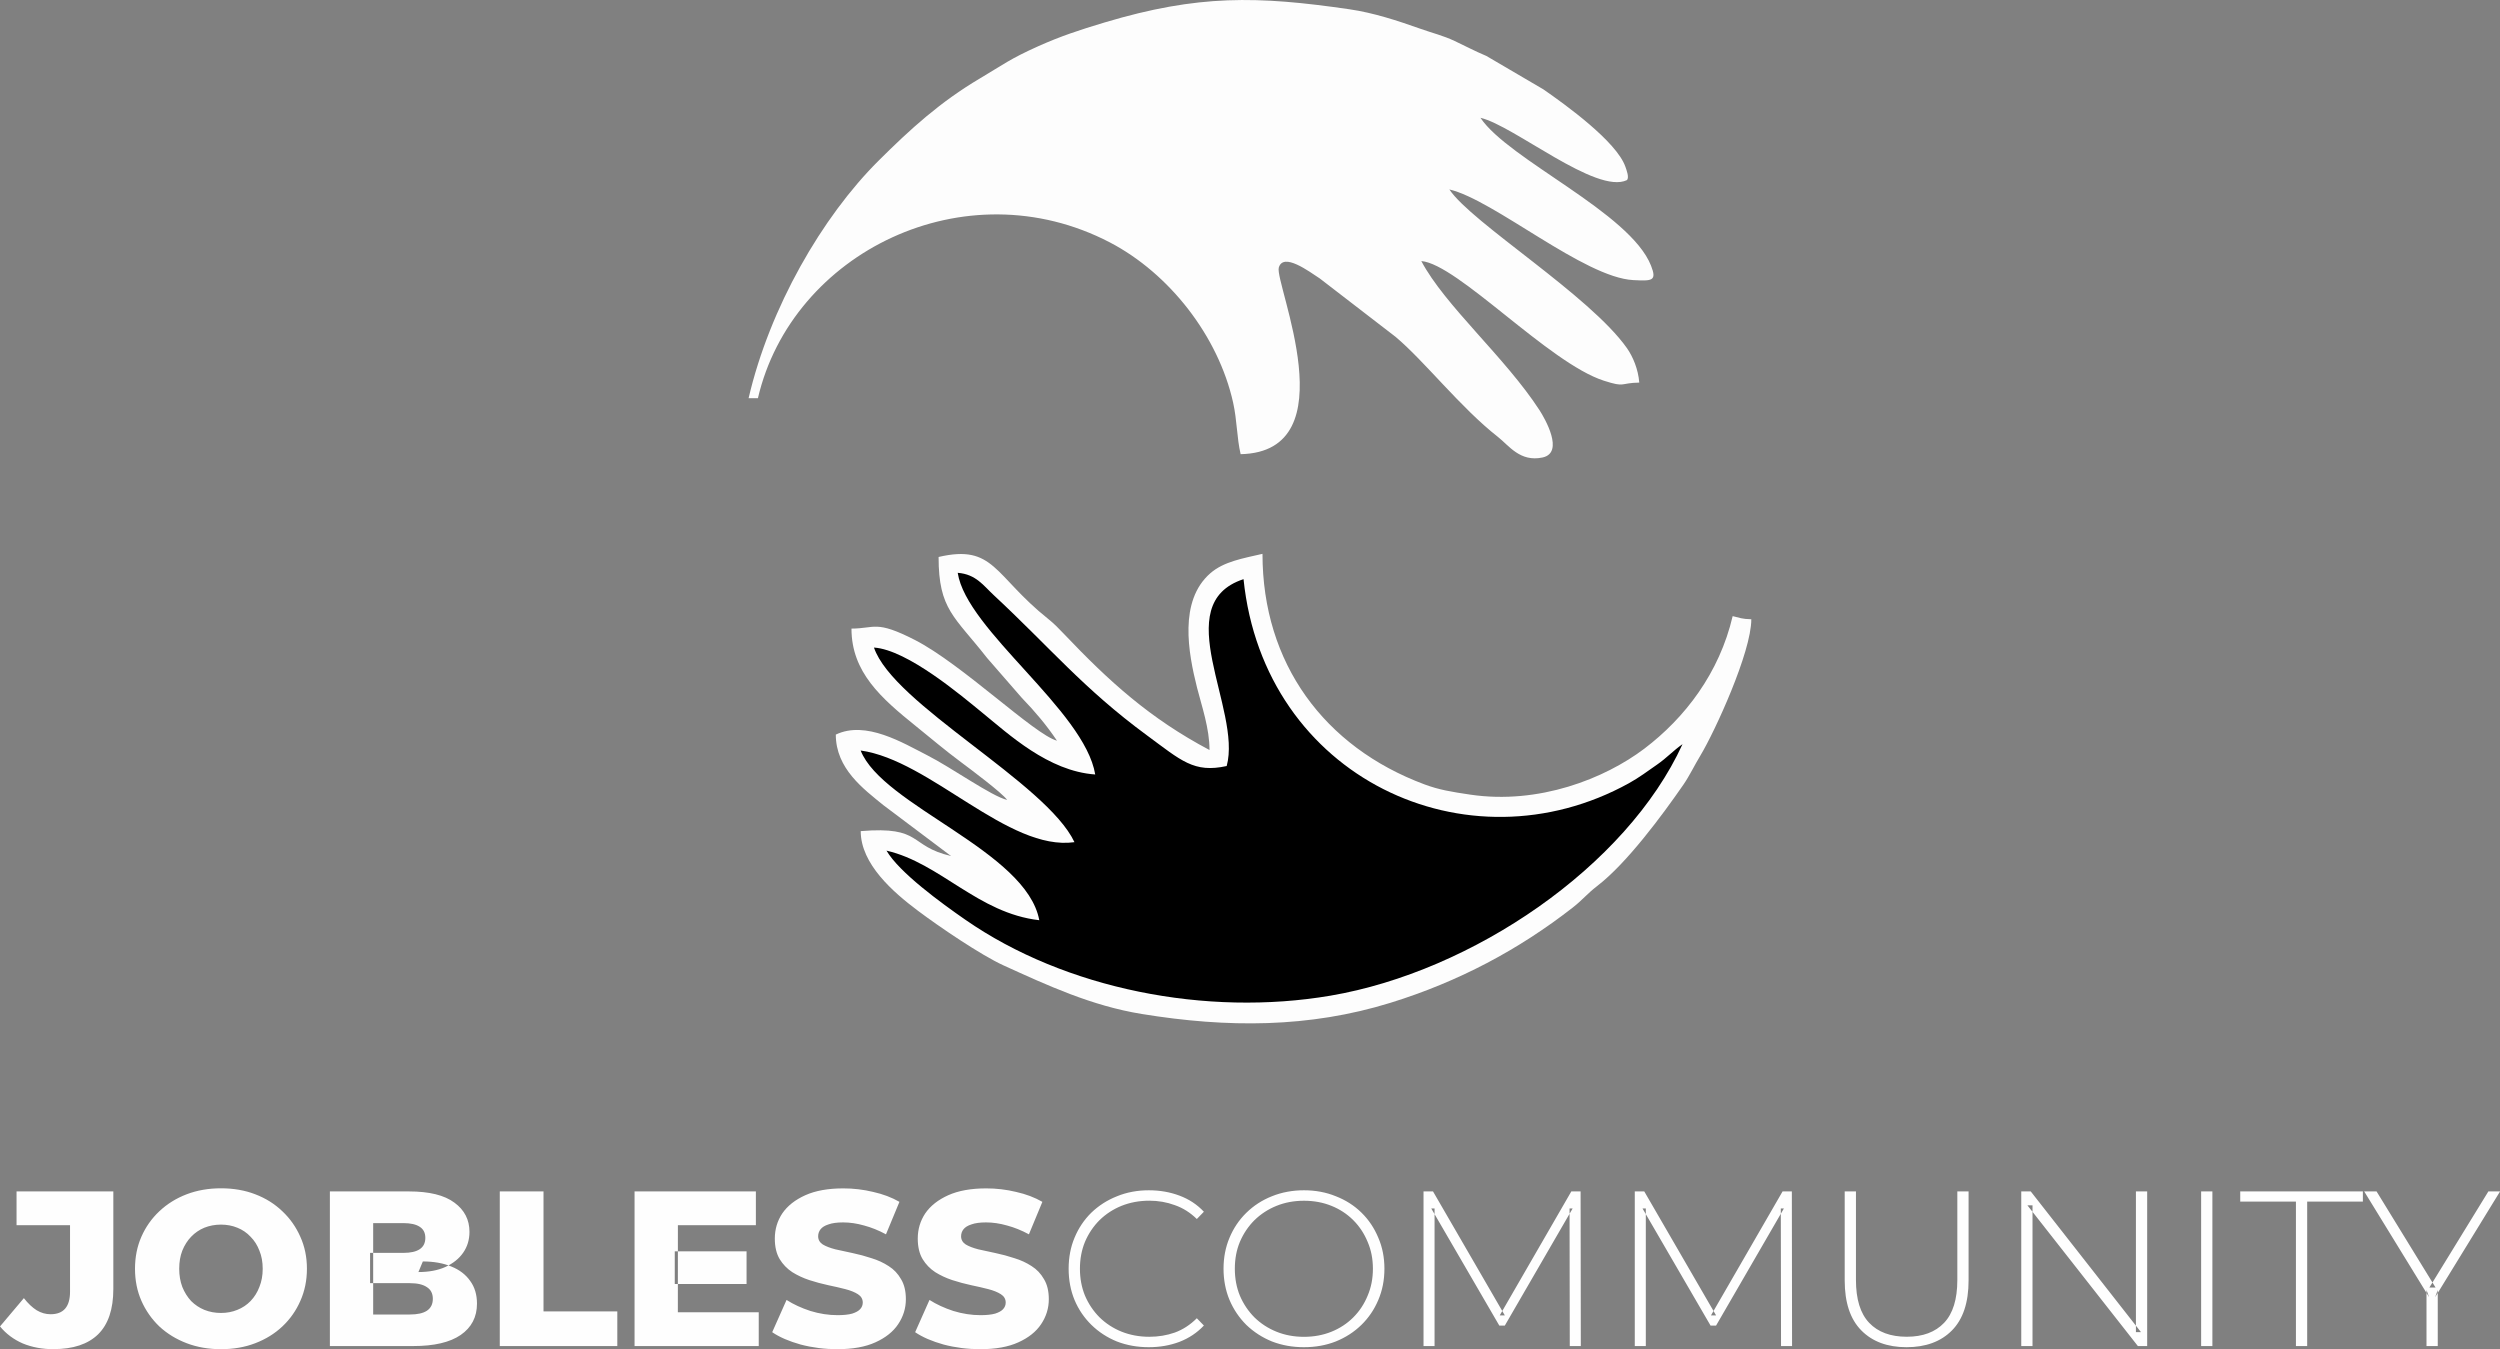
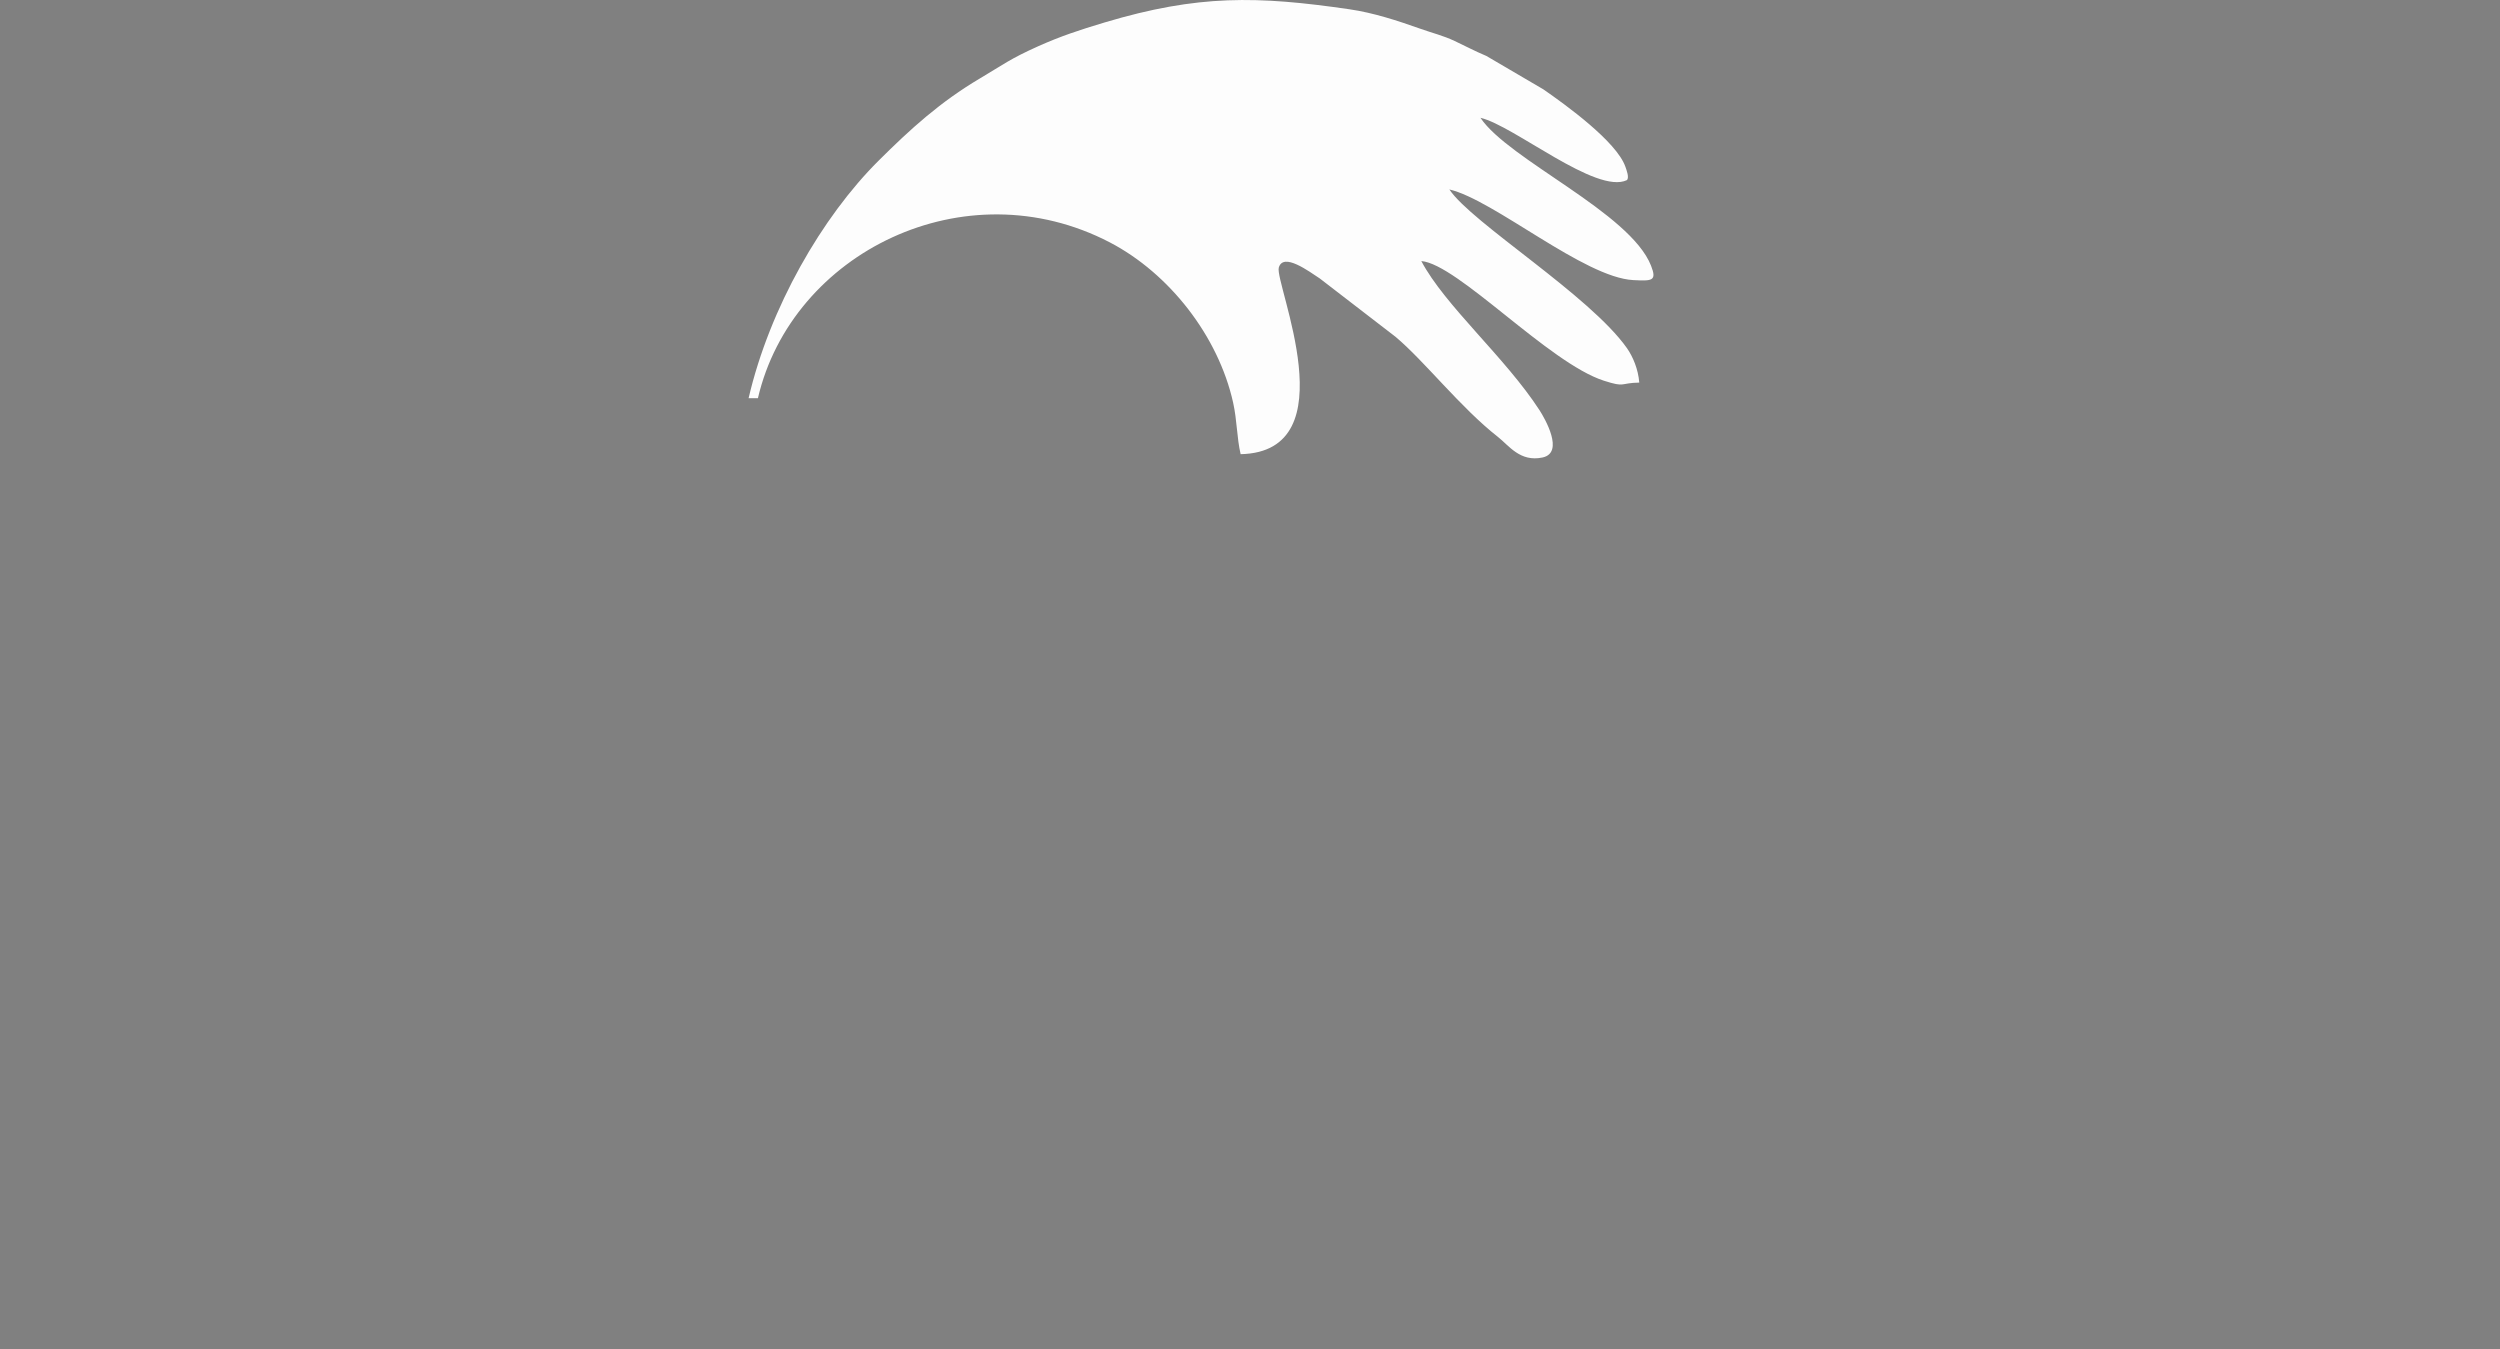
<svg xmlns="http://www.w3.org/2000/svg" width="67.965mm" height="36.679mm" viewBox="0 0 67.965 36.679" version="1.1" id="svg1">
  <rect x="0" y="0" width="67.965" height="36.679" fill="#808080" stroke="none" />
  <defs id="defs1" />
  <g id="layer1" transform="translate(-67.488,-65.864)">
-     <path style="font-weight:800;font-size:28.2px;font-family:Montserrat;-inkscape-font-specification:'Montserrat Ultra-Bold';clip-rule:evenodd;fill:#fefefe;fill-rule:evenodd;stroke-width:0.213;image-rendering:optimizeQuality;shape-rendering:geometricPrecision;text-rendering:geometricPrecision" d="m 68.948,102.543 q -0.463,0 -0.841,-0.156 -0.372,-0.162 -0.619,-0.463 l 0.649,-0.769 q 0.168,0.216 0.348,0.33 0.18,0.108 0.378,0.108 0.529,0 0.529,-0.613 v -1.808 h -1.454 v -0.919 h 2.631 v 2.655 q 0,0.823 -0.414,1.231 -0.414,0.402 -1.207,0.402 z m 4.547,0 q -0.505,0 -0.931,-0.162 -0.426,-0.162 -0.745,-0.457 -0.312,-0.3 -0.487,-0.697 -0.174,-0.396 -0.174,-0.871 0,-0.475 0.174,-0.871 0.174,-0.396 0.487,-0.691 0.318,-0.3 0.745,-0.463 0.426,-0.162 0.931,-0.162 0.511,0 0.931,0.162 0.426,0.162 0.739,0.463 0.312,0.294 0.487,0.691 0.18,0.396 0.18,0.871 0,0.475 -0.18,0.877 -0.174,0.396 -0.487,0.691 -0.312,0.294 -0.739,0.457 -0.42,0.162 -0.931,0.162 z m 0,-0.985 q 0.24,0 0.445,-0.084 0.21,-0.084 0.36,-0.24 0.156,-0.162 0.24,-0.384 0.09,-0.222 0.09,-0.493 0,-0.276 -0.09,-0.493 -0.084,-0.222 -0.24,-0.378 -0.15,-0.162 -0.36,-0.246 -0.204,-0.084 -0.445,-0.084 -0.24,0 -0.451,0.084 -0.204,0.084 -0.36,0.246 -0.15,0.156 -0.24,0.378 -0.084,0.216 -0.084,0.493 0,0.27 0.084,0.493 0.09,0.222 0.24,0.384 0.156,0.156 0.36,0.24 0.21,0.084 0.451,0.084 z m 2.961,0.901 v -4.205 h 2.15 q 0.829,0 1.237,0.306 0.408,0.3 0.408,0.793 0,0.324 -0.174,0.571 -0.168,0.24 -0.481,0.384 -0.306,0.138 -0.733,0.138 l 0.12,-0.288 q 0.445,0 0.775,0.138 0.33,0.132 0.511,0.39 0.186,0.252 0.186,0.619 0,0.547 -0.445,0.853 -0.439,0.3 -1.285,0.3 z m 1.177,-0.859 h 0.997 q 0.306,0 0.463,-0.102 0.162,-0.108 0.162,-0.324 0,-0.216 -0.162,-0.318 -0.156,-0.108 -0.463,-0.108 h -1.081 v -0.823 h 0.901 q 0.3,0 0.451,-0.102 0.15,-0.102 0.15,-0.306 0,-0.204 -0.15,-0.3 -0.15,-0.102 -0.451,-0.102 h -0.817 z m 3.442,0.859 v -4.205 h 1.189 v 3.262 h 2.006 v 0.943 z m 4.757,-2.577 h 1.952 v 0.889 h -1.952 z m 0.084,1.658 h 2.199 v 0.919 h -3.376 v -4.205 h 3.298 v 0.919 h -2.12 z m 4.337,1.003 q -0.517,0 -0.997,-0.126 -0.475,-0.132 -0.775,-0.336 l 0.39,-0.877 q 0.282,0.18 0.649,0.3 0.372,0.114 0.739,0.114 0.246,0 0.396,-0.042 0.15,-0.048 0.216,-0.12 0.072,-0.078 0.072,-0.18 0,-0.144 -0.132,-0.228 -0.132,-0.084 -0.342,-0.138 -0.21,-0.054 -0.469,-0.108 -0.252,-0.054 -0.511,-0.138 -0.252,-0.084 -0.463,-0.216 -0.21,-0.138 -0.342,-0.354 -0.132,-0.222 -0.132,-0.559 0,-0.378 0.204,-0.685 0.21,-0.306 0.625,-0.493 0.414,-0.186 1.033,-0.186 0.414,0 0.811,0.096 0.402,0.09 0.715,0.27 l -0.366,0.883 q -0.3,-0.162 -0.595,-0.24 -0.294,-0.084 -0.571,-0.084 -0.246,0 -0.396,0.054 -0.15,0.048 -0.216,0.132 -0.066,0.084 -0.066,0.192 0,0.138 0.126,0.222 0.132,0.078 0.342,0.132 0.216,0.048 0.469,0.102 0.258,0.054 0.511,0.138 0.258,0.078 0.469,0.216 0.21,0.132 0.336,0.354 0.132,0.216 0.132,0.547 0,0.366 -0.21,0.679 -0.204,0.306 -0.619,0.493 -0.408,0.186 -1.033,0.186 z m 3.886,0 q -0.517,0 -0.997,-0.126 -0.475,-0.132 -0.775,-0.336 l 0.39,-0.877 q 0.282,0.18 0.649,0.3 0.372,0.114 0.739,0.114 0.246,0 0.396,-0.042 0.15,-0.048 0.216,-0.12 0.072,-0.078 0.072,-0.18 0,-0.144 -0.132,-0.228 -0.132,-0.084 -0.342,-0.138 -0.21,-0.054 -0.469,-0.108 -0.252,-0.054 -0.511,-0.138 -0.252,-0.084 -0.463,-0.216 -0.21,-0.138 -0.342,-0.354 -0.132,-0.222 -0.132,-0.559 0,-0.378 0.204,-0.685 0.21,-0.306 0.625,-0.493 0.414,-0.186 1.033,-0.186 0.414,0 0.811,0.096 0.402,0.09 0.715,0.27 l -0.366,0.883 q -0.3,-0.162 -0.595,-0.24 -0.294,-0.084 -0.571,-0.084 -0.246,0 -0.396,0.054 -0.15,0.048 -0.216,0.132 -0.066,0.084 -0.066,0.192 0,0.138 0.126,0.222 0.132,0.078 0.342,0.132 0.216,0.048 0.469,0.102 0.258,0.054 0.511,0.138 0.258,0.078 0.469,0.216 0.21,0.132 0.336,0.354 0.132,0.216 0.132,0.547 0,0.366 -0.21,0.679 -0.204,0.306 -0.619,0.493 -0.408,0.186 -1.033,0.186 z" id="text14" class="fil0 fnt0" aria-label="JOBLESS" />
-     <path d="m 98.721,102.489 q -0.469,0 -0.871,-0.156 -0.396,-0.162 -0.691,-0.451 -0.294,-0.288 -0.457,-0.673 -0.162,-0.39 -0.162,-0.853 0,-0.463 0.162,-0.847 0.162,-0.39 0.457,-0.679 0.3,-0.288 0.697,-0.445 0.396,-0.162 0.865,-0.162 0.445,0 0.829,0.144 0.39,0.144 0.667,0.439 l -0.192,0.198 q -0.27,-0.264 -0.601,-0.378 -0.324,-0.12 -0.691,-0.12 -0.402,0 -0.751,0.138 -0.342,0.138 -0.601,0.39 -0.252,0.252 -0.396,0.589 -0.138,0.336 -0.138,0.733 0,0.396 0.138,0.733 0.144,0.336 0.396,0.589 0.258,0.252 0.601,0.39 0.348,0.138 0.751,0.138 0.366,0 0.691,-0.114 0.33,-0.12 0.601,-0.39 l 0.192,0.198 q -0.276,0.294 -0.667,0.445 -0.384,0.144 -0.829,0.144 z m 4.217,0 q -0.469,0 -0.871,-0.156 -0.396,-0.162 -0.697,-0.451 -0.294,-0.294 -0.457,-0.679 -0.162,-0.39 -0.162,-0.847 0,-0.457 0.162,-0.841 0.162,-0.39 0.457,-0.679 0.3,-0.294 0.697,-0.451 0.402,-0.162 0.871,-0.162 0.469,0 0.865,0.162 0.402,0.156 0.697,0.445 0.294,0.288 0.457,0.679 0.168,0.384 0.168,0.847 0,0.463 -0.168,0.853 -0.162,0.384 -0.457,0.673 -0.294,0.288 -0.697,0.451 -0.396,0.156 -0.865,0.156 z m 0,-0.282 q 0.402,0 0.745,-0.138 0.342,-0.138 0.595,-0.39 0.252,-0.252 0.39,-0.589 0.144,-0.336 0.144,-0.733 0,-0.402 -0.144,-0.733 -0.138,-0.336 -0.39,-0.589 -0.252,-0.252 -0.595,-0.39 -0.342,-0.138 -0.745,-0.138 -0.402,0 -0.745,0.138 -0.342,0.138 -0.601,0.39 -0.252,0.252 -0.396,0.589 -0.138,0.33 -0.138,0.733 0,0.396 0.138,0.733 0.144,0.336 0.396,0.589 0.258,0.252 0.601,0.39 0.342,0.138 0.745,0.138 z m 3.25,0.252 v -4.205 h 0.258 l 1.952,3.37 h -0.138 l 1.946,-3.37 h 0.252 l 0.006,4.205 h -0.3 l -0.006,-3.742 h 0.084 l -1.844,3.184 h -0.15 l -1.85,-3.184 h 0.09 v 3.742 z m 5.743,0 v -4.205 h 0.258 l 1.952,3.37 h -0.138 l 1.946,-3.37 h 0.252 l 0.006,4.205 h -0.3 l -0.006,-3.742 h 0.084 l -1.844,3.184 h -0.15 l -1.85,-3.184 h 0.09 v 3.742 z m 7.389,0.03 q -0.781,0 -1.231,-0.457 -0.451,-0.457 -0.451,-1.358 v -2.421 h 0.306 v 2.409 q 0,0.787 0.36,1.165 0.36,0.378 1.021,0.378 0.655,0 1.015,-0.378 0.36,-0.378 0.36,-1.165 v -2.409 h 0.306 v 2.421 q 0,0.901 -0.451,1.358 -0.451,0.457 -1.237,0.457 z m 3.118,-0.03 v -4.205 h 0.258 l 2.997,3.826 h -0.138 v -3.826 h 0.306 v 4.205 h -0.252 l -3.003,-3.826 h 0.138 v 3.826 z m 4.89,0 v -4.205 h 0.306 v 4.205 z m 2.577,0 v -3.929 h -1.514 v -0.276 h 3.334 v 0.276 h -1.514 v 3.929 z m 3.55,0 v -1.526 l 0.072,0.198 -1.766,-2.877 h 0.336 l 1.604,2.613 h -0.168 l 1.604,-2.613 h 0.318 l -1.766,2.877 0.072,-0.198 v 1.526 z" id="text15" class="fil0 fnt1" style="font-weight:300;font-size:28.2px;font-family:'Montserrat Light';clip-rule:evenodd;fill:#fefefe;fill-rule:evenodd;stroke-width:0.213;image-rendering:optimizeQuality;shape-rendering:geometricPrecision;text-rendering:geometricPrecision" aria-label="COMMUNITY" />
    <g id="_1721465319664" transform="matrix(0.213,0,0,0.213,67.679,65.866)" style="clip-rule:evenodd;fill-rule:evenodd;image-rendering:optimizeQuality;shape-rendering:geometricPrecision;text-rendering:geometricPrecision">
-       <path class="fil1" d="m 134.01,94.53 c -2.87,-0.77 -12.12,-9.78 -18.14,-12.86 -5.03,-2.57 -5.07,-1.45 -8.09,-1.45 0,5.57 3.79,8.88 8.22,12.45 2.06,1.66 3.64,3.02 5.75,4.59 1.23,0.92 5.21,3.88 5.9,4.83 -1.98,-0.46 -7.1,-4.13 -10.2,-5.7 -3.09,-1.57 -7.84,-4.48 -11.67,-2.64 0,4.36 3.55,6.95 6.09,9.02 l 8.62,6.48 c -5.48,-1.28 -3.57,-3.84 -11.53,-3.18 0,4.21 4.16,7.81 7.31,10.17 2.65,1.99 8,5.64 10.92,6.97 5.58,2.54 11.23,5.16 17.65,6.2 10.92,1.78 21.34,1.79 31.74,-1.43 8.68,-2.69 16.34,-6.76 23.24,-12.14 1.31,-1.02 1.76,-1.7 3.17,-2.79 3.77,-2.91 8.23,-8.95 10.96,-12.89 0.77,-1.11 1.43,-2.5 2.2,-3.77 1.81,-3.01 6.48,-13.14 6.48,-17.36 -1.21,-0.03 -1.45,-0.18 -2.38,-0.4 -1.69,7.24 -6.08,12.99 -11.29,16.93 -5.02,3.79 -13.43,7.16 -22.22,5.85 -2.42,-0.36 -3.96,-0.61 -5.84,-1.31 -12.78,-4.77 -20.66,-15.44 -20.66,-29.42 -2.5,0.58 -4.94,0.98 -6.66,2.48 -4.04,3.53 -2.82,10.13 -1.69,14.61 0.6,2.36 1.59,5.18 1.59,7.95 -7.63,-4.04 -12.82,-8.76 -18.57,-14.81 -0.67,-0.71 -1.31,-1.36 -2.04,-1.94 -6.92,-5.52 -6.86,-9.55 -13.97,-7.89 0,6.74 2.04,7.58 6.19,12.89 l 4.44,5.1 c 1.66,1.71 3.19,3.53 4.48,5.46 z" id="path15" style="fill:#fdfdfd" />
      <path class="fil1" d="m 188.07,15.03 c 4.25,0.99 14.78,9.82 18.68,7.95 0.33,-0.33 -0.05,-1.3 -0.2,-1.73 -1.14,-3.2 -7.57,-7.85 -10.47,-9.86 l -7.27,-4.26 c -1.63,-0.69 -2.49,-1.18 -4.05,-1.91 -1.51,-0.71 -2.75,-0.98 -4.4,-1.57 -2.88,-1.02 -5.94,-2.03 -9.05,-2.48 -11.75,-1.71 -19.29,-1.88 -31.2,1.68 -3.28,0.98 -5.67,1.78 -8.49,3.04 -3.61,1.62 -4.36,2.28 -7.43,4.1 -5.1,3.02 -8.89,6.47 -12.95,10.51 -7.21,7.17 -13.9,18.76 -16.59,30.31 h 1.19 c 4.33,-18.58 26.42,-29.52 44.92,-19.88 7.59,3.96 13.84,11.96 15.73,20.44 0.51,2.28 0.47,4.51 0.96,6.59 13.84,-0.31 4.3,-21.86 4.87,-23.82 0.58,-1.97 3.85,0.49 5.23,1.39 l 9.66,7.44 c 3.7,3.1 8.32,9.06 13.06,12.77 1.42,1.11 2.84,3.26 5.72,2.64 2.83,-0.62 0.25,-5.03 -0.37,-6 -4.38,-6.77 -12.1,-13.37 -15.11,-19.07 4.65,0.39 16.26,13 23.3,15.27 2.8,0.9 1.97,0.29 4.52,0.24 -0.14,-1.72 -0.81,-3.3 -1.57,-4.39 -4.78,-6.78 -19.8,-15.97 -22.67,-20.26 5.68,1.32 17.2,11.25 23.48,11.57 2.38,0.12 3.04,0.13 2.26,-1.84 -2.68,-6.8 -18.18,-13.51 -21.77,-18.87 z" id="path16" style="fill:#fdfdfd" />
-       <path class="fil2" d="m 138.88,98.84 c -5.99,-0.42 -11.04,-5.15 -14.41,-7.89 -2.53,-2.06 -9.53,-8.03 -13.82,-8.31 2.46,7.27 22.02,17.24 25.59,24.84 -8.46,1.19 -18.41,-10.47 -27.29,-11.7 2.79,7.06 21.16,12.8 22.8,21.66 -7.84,-0.89 -12.62,-7.29 -19.5,-8.88 1.63,2.79 6.95,6.66 10.05,8.81 12.78,8.88 30.79,12.4 46.62,9.7 18.08,-3.08 37.77,-16.45 44.93,-32.1 -1.17,0.81 -1.97,1.72 -3.25,2.61 -1.16,0.81 -2.33,1.68 -3.58,2.37 -20.64,11.41 -46.6,-0.73 -49.2,-26.04 -9.71,3.18 -0.18,16.65 -2.15,23.85 -4.18,0.92 -5.79,-0.68 -10.21,-3.94 -8.09,-5.95 -12.33,-11.18 -19.51,-17.86 -1.31,-1.21 -2.27,-2.68 -4.61,-2.86 1.11,7.32 16.19,17.55 17.55,25.74 z" id="path17" style="fill:#000000" />
    </g>
  </g>
</svg>